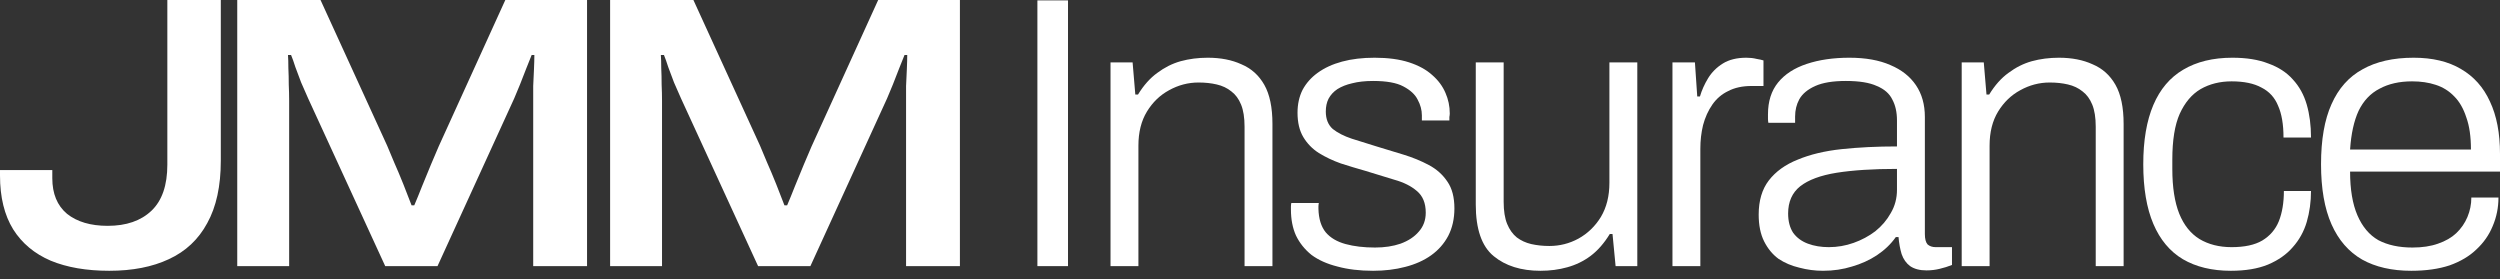
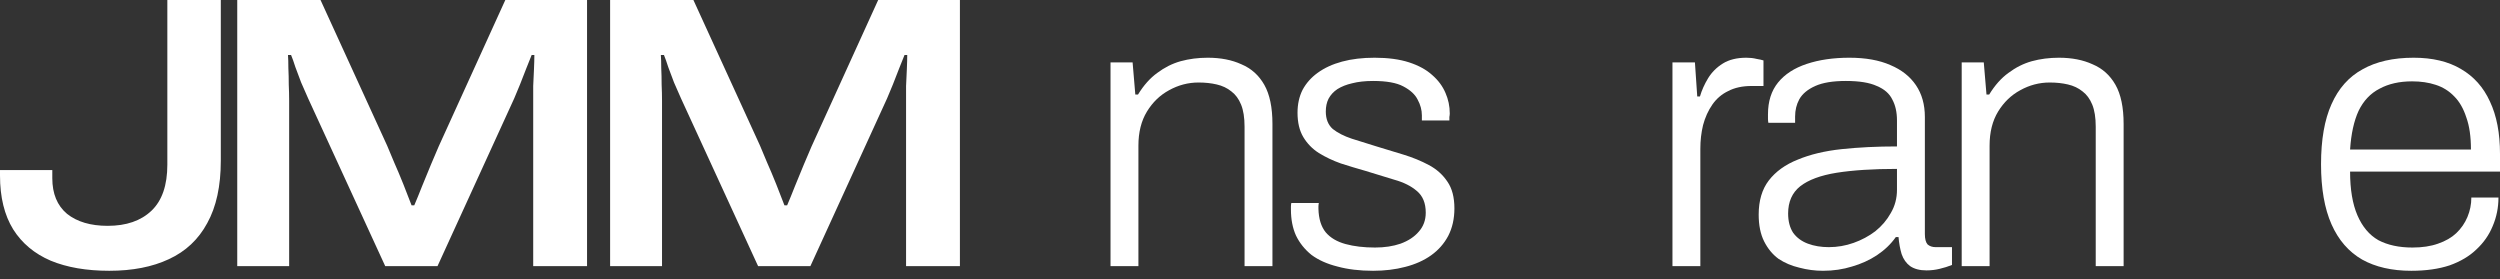
<svg xmlns="http://www.w3.org/2000/svg" width="224" height="25" viewBox="0 0 224 25" fill="none">
  <rect x="0" y="0" width="224" height="25" fill="#333333" stroke="none" />
  <path d="M54.666 23.845V0H62.129L68.098 13.051C68.26 13.421 68.469 13.918 68.723 14.543C69.001 15.168 69.278 15.827 69.556 16.522C69.834 17.216 70.077 17.841 70.285 18.396H70.528C70.736 17.91 70.968 17.343 71.222 16.695C71.5 16.024 71.766 15.376 72.02 14.752C72.298 14.104 72.53 13.56 72.715 13.12L78.685 0H86.008V23.845H81.184V9.024C81.184 8.631 81.184 8.191 81.184 7.706C81.207 7.196 81.23 6.699 81.253 6.213C81.276 5.704 81.288 5.276 81.288 4.929H81.045C80.906 5.253 80.744 5.658 80.559 6.144C80.374 6.606 80.189 7.081 80.004 7.567C79.819 8.029 79.645 8.446 79.483 8.816L72.611 23.845H67.925L61.018 8.816C60.809 8.353 60.601 7.879 60.393 7.393C60.208 6.907 60.034 6.444 59.872 6.005C59.733 5.565 59.606 5.206 59.491 4.929H59.213C59.236 5.23 59.248 5.623 59.248 6.109C59.271 6.572 59.282 7.058 59.282 7.567C59.306 8.076 59.317 8.562 59.317 9.024V23.845H54.666Z" fill="white" />
  <path d="M21.257 23.845V0H28.719L34.689 13.051C34.851 13.421 35.059 13.918 35.314 14.543C35.592 15.168 35.869 15.827 36.147 16.522C36.425 17.216 36.668 17.841 36.876 18.396H37.119C37.327 17.91 37.559 17.343 37.813 16.695C38.091 16.024 38.357 15.376 38.611 14.752C38.889 14.104 39.12 13.56 39.306 13.12L45.276 0H52.599V23.845H47.775V9.024C47.775 8.631 47.775 8.191 47.775 7.706C47.798 7.196 47.821 6.699 47.844 6.213C47.867 5.704 47.879 5.276 47.879 4.929H47.636C47.497 5.253 47.335 5.658 47.15 6.144C46.965 6.606 46.78 7.081 46.594 7.567C46.409 8.029 46.236 8.446 46.074 8.816L39.201 23.845H34.516L27.609 8.816C27.4 8.353 27.192 7.879 26.984 7.393C26.799 6.907 26.625 6.444 26.463 6.005C26.324 5.565 26.197 5.206 26.081 4.929H25.804C25.827 5.23 25.838 5.623 25.838 6.109C25.862 6.572 25.873 7.058 25.873 7.567C25.896 8.076 25.908 8.562 25.908 9.024V23.845H21.257Z" fill="white" />
  <path d="M9.788 24.262C7.752 24.262 6.005 23.961 4.547 23.359C3.089 22.734 1.967 21.797 1.18 20.548C0.393 19.275 0 17.667 0 15.723V15.237H4.686V15.966C4.686 17.355 5.125 18.419 6.005 19.159C6.907 19.877 8.122 20.235 9.649 20.235C11.315 20.235 12.623 19.784 13.571 18.882C14.52 17.979 14.994 16.602 14.994 14.751V0H19.784V14.404C19.784 16.672 19.379 18.535 18.569 19.992C17.783 21.45 16.637 22.526 15.133 23.22C13.652 23.915 11.87 24.262 9.788 24.262Z" fill="white" />
  <path d="M216.052 24.262C214.317 24.262 212.847 23.926 211.644 23.255C210.441 22.561 209.527 21.508 208.902 20.096C208.277 18.685 207.965 16.892 207.965 14.716C207.965 12.518 208.277 10.725 208.902 9.337C209.527 7.925 210.452 6.884 211.679 6.213C212.905 5.519 214.432 5.172 216.26 5.172C217.949 5.172 219.361 5.507 220.495 6.178C221.652 6.849 222.52 7.821 223.098 9.094C223.7 10.366 224 11.928 224 13.779V15.376H210.568C210.568 16.973 210.788 18.28 211.227 19.298C211.667 20.316 212.292 21.057 213.102 21.52C213.935 21.959 214.953 22.179 216.156 22.179C217.035 22.179 217.799 22.063 218.447 21.832C219.118 21.601 219.662 21.288 220.078 20.895C220.518 20.478 220.853 19.992 221.085 19.437C221.316 18.882 221.432 18.303 221.432 17.701H223.862C223.862 18.604 223.688 19.46 223.341 20.27C223.017 21.057 222.531 21.751 221.883 22.352C221.258 22.954 220.46 23.428 219.488 23.776C218.516 24.099 217.371 24.262 216.052 24.262ZM210.568 13.398H221.397C221.397 12.241 221.258 11.28 220.981 10.517C220.726 9.73 220.368 9.105 219.905 8.642C219.442 8.157 218.887 7.809 218.239 7.601C217.614 7.393 216.908 7.289 216.121 7.289C214.988 7.289 214.016 7.509 213.206 7.948C212.396 8.365 211.771 9.024 211.332 9.927C210.915 10.829 210.661 11.986 210.568 13.398Z" fill="white" />
-   <path d="M199.881 24.262C198.192 24.262 196.758 23.914 195.577 23.22C194.42 22.526 193.541 21.473 192.94 20.062C192.338 18.65 192.037 16.869 192.037 14.716C192.037 12.588 192.338 10.818 192.94 9.406C193.541 7.995 194.432 6.942 195.612 6.248C196.815 5.53 198.285 5.172 200.02 5.172C201.293 5.172 202.369 5.345 203.248 5.692C204.151 6.016 204.879 6.49 205.435 7.115C206.013 7.74 206.43 8.492 206.684 9.371C206.939 10.251 207.066 11.234 207.066 12.322H204.602C204.602 11.142 204.44 10.193 204.116 9.475C203.815 8.735 203.318 8.191 202.623 7.844C201.952 7.474 201.061 7.289 199.951 7.289C198.909 7.289 197.984 7.52 197.174 7.983C196.387 8.446 195.763 9.186 195.3 10.204C194.86 11.199 194.64 12.565 194.64 14.3V15.133C194.64 16.776 194.849 18.118 195.265 19.159C195.682 20.177 196.283 20.929 197.07 21.415C197.88 21.901 198.84 22.144 199.951 22.144C201.108 22.144 202.022 21.948 202.693 21.554C203.387 21.138 203.884 20.559 204.185 19.819C204.486 19.055 204.636 18.153 204.636 17.111H207.066C207.066 18.083 206.939 19.009 206.684 19.888C206.43 20.744 206.013 21.496 205.435 22.144C204.879 22.792 204.139 23.313 203.213 23.706C202.311 24.076 201.2 24.262 199.881 24.262Z" fill="white" />
  <path d="M175.768 23.845V5.588H177.746L177.989 8.469H178.232C178.741 7.636 179.319 6.988 179.967 6.525C180.615 6.039 181.309 5.692 182.05 5.484C182.814 5.276 183.623 5.172 184.48 5.172C185.637 5.172 186.643 5.368 187.499 5.762C188.379 6.132 189.061 6.745 189.547 7.601C190.033 8.457 190.276 9.626 190.276 11.107V23.845H187.777V11.35C187.777 10.54 187.673 9.88 187.465 9.371C187.256 8.862 186.967 8.469 186.597 8.191C186.227 7.89 185.787 7.682 185.278 7.566C184.792 7.451 184.248 7.393 183.647 7.393C182.721 7.393 181.842 7.624 181.009 8.087C180.199 8.527 179.539 9.163 179.03 9.996C178.521 10.829 178.267 11.847 178.267 13.05V23.845H175.768Z" fill="white" />
  <path d="M163.34 24.262C162.623 24.262 161.917 24.169 161.223 23.984C160.528 23.822 159.904 23.556 159.348 23.186C158.816 22.792 158.388 22.271 158.064 21.624C157.74 20.976 157.578 20.177 157.578 19.229C157.578 17.979 157.879 16.961 158.481 16.174C159.105 15.364 159.973 14.74 161.084 14.3C162.194 13.837 163.502 13.525 165.006 13.363C166.533 13.201 168.188 13.12 169.969 13.12V10.794C169.969 10.054 169.83 9.429 169.553 8.92C169.298 8.388 168.835 7.983 168.164 7.705C167.516 7.404 166.591 7.254 165.388 7.254C164.231 7.254 163.317 7.404 162.646 7.705C161.975 8.006 161.5 8.399 161.223 8.885C160.968 9.348 160.841 9.869 160.841 10.447V11.003H158.446C158.423 10.887 158.411 10.771 158.411 10.656C158.411 10.54 158.411 10.401 158.411 10.239C158.411 9.082 158.712 8.133 159.314 7.393C159.915 6.652 160.771 6.097 161.882 5.727C162.993 5.357 164.265 5.172 165.7 5.172C167.158 5.172 168.384 5.391 169.379 5.831C170.374 6.248 171.138 6.849 171.67 7.636C172.202 8.423 172.468 9.371 172.468 10.482V20.964C172.468 21.404 172.549 21.716 172.711 21.901C172.896 22.063 173.139 22.144 173.44 22.144H174.898V23.741C174.551 23.88 174.181 23.995 173.787 24.088C173.417 24.18 173.024 24.227 172.607 24.227C172.006 24.227 171.52 24.099 171.149 23.845C170.802 23.59 170.548 23.232 170.386 22.769C170.247 22.306 170.154 21.797 170.108 21.242H169.865C169.425 21.867 168.859 22.41 168.164 22.873C167.493 23.313 166.753 23.648 165.943 23.88C165.133 24.134 164.265 24.262 163.34 24.262ZM163.86 22.144C164.624 22.144 165.365 22.017 166.082 21.762C166.799 21.508 167.447 21.161 168.026 20.721C168.604 20.258 169.067 19.715 169.414 19.09C169.784 18.465 169.969 17.771 169.969 17.007V15.133C167.817 15.133 166.012 15.249 164.555 15.48C163.12 15.711 162.032 16.116 161.292 16.695C160.575 17.273 160.216 18.083 160.216 19.125C160.216 19.819 160.366 20.397 160.667 20.86C160.991 21.3 161.431 21.624 161.986 21.832C162.542 22.04 163.166 22.144 163.86 22.144Z" fill="white" />
  <path d="M149.852 23.845V5.588H151.865L152.073 8.642H152.316C152.478 8.087 152.721 7.543 153.045 7.011C153.369 6.479 153.808 6.039 154.364 5.692C154.919 5.345 155.625 5.172 156.481 5.172C156.805 5.172 157.106 5.206 157.383 5.276C157.661 5.322 157.869 5.368 158.008 5.415V7.705H156.932C156.122 7.705 155.428 7.856 154.85 8.157C154.271 8.434 153.797 8.839 153.427 9.371C153.056 9.904 152.779 10.517 152.594 11.211C152.432 11.882 152.351 12.588 152.351 13.328V23.845H149.852Z" fill="white" />
-   <path d="M138.025 24.262C136.289 24.262 134.89 23.822 133.825 22.942C132.761 22.063 132.229 20.524 132.229 18.326V5.588H134.728V18.083C134.728 18.893 134.832 19.553 135.04 20.062C135.248 20.571 135.537 20.976 135.908 21.276C136.278 21.554 136.706 21.751 137.192 21.867C137.701 21.982 138.245 22.04 138.823 22.04C139.749 22.04 140.617 21.82 141.426 21.381C142.259 20.918 142.93 20.27 143.44 19.437C143.949 18.581 144.203 17.563 144.203 16.383V5.588H146.702V23.845H144.758L144.481 20.964H144.238C143.729 21.797 143.15 22.457 142.502 22.942C141.878 23.405 141.183 23.741 140.42 23.949C139.679 24.157 138.881 24.262 138.025 24.262Z" fill="white" />
  <path d="M123.026 24.262C121.823 24.262 120.759 24.134 119.833 23.88C118.907 23.648 118.132 23.301 117.508 22.838C116.906 22.352 116.443 21.774 116.119 21.103C115.818 20.432 115.668 19.657 115.668 18.777C115.668 18.685 115.668 18.592 115.668 18.5C115.668 18.384 115.68 18.28 115.703 18.187H118.167C118.144 18.303 118.132 18.407 118.132 18.5C118.132 18.569 118.132 18.639 118.132 18.708C118.155 19.61 118.375 20.316 118.792 20.825C119.208 21.311 119.798 21.658 120.562 21.867C121.326 22.075 122.205 22.179 123.2 22.179C124.056 22.179 124.82 22.063 125.491 21.832C126.185 21.577 126.729 21.219 127.122 20.756C127.538 20.293 127.747 19.726 127.747 19.055C127.747 18.199 127.481 17.551 126.948 17.111C126.439 16.672 125.768 16.336 124.935 16.105C124.102 15.85 123.235 15.584 122.332 15.307C121.592 15.098 120.863 14.879 120.145 14.647C119.428 14.393 118.769 14.08 118.167 13.71C117.589 13.34 117.126 12.865 116.779 12.287C116.432 11.708 116.258 10.979 116.258 10.1C116.258 9.337 116.408 8.654 116.709 8.052C117.033 7.451 117.484 6.942 118.063 6.525C118.665 6.086 119.393 5.75 120.25 5.519C121.106 5.287 122.078 5.172 123.165 5.172C124.368 5.172 125.398 5.31 126.254 5.588C127.11 5.866 127.805 6.248 128.337 6.733C128.869 7.196 129.262 7.728 129.517 8.33C129.771 8.909 129.899 9.522 129.899 10.17C129.899 10.262 129.887 10.366 129.864 10.482C129.864 10.598 129.864 10.702 129.864 10.794H127.4V10.343C127.4 9.857 127.272 9.383 127.018 8.92C126.786 8.457 126.358 8.064 125.734 7.74C125.132 7.416 124.23 7.254 123.026 7.254C122.309 7.254 121.684 7.324 121.152 7.462C120.643 7.578 120.203 7.752 119.833 7.983C119.486 8.214 119.22 8.504 119.035 8.851C118.873 9.175 118.792 9.556 118.792 9.996C118.792 10.667 119 11.188 119.417 11.558C119.856 11.905 120.423 12.194 121.117 12.426C121.811 12.634 122.552 12.865 123.339 13.12C124.125 13.351 124.924 13.594 125.734 13.849C126.567 14.103 127.33 14.416 128.024 14.786C128.719 15.156 129.274 15.654 129.69 16.278C130.107 16.88 130.315 17.678 130.315 18.673C130.315 19.599 130.13 20.42 129.76 21.138C129.39 21.832 128.881 22.41 128.233 22.873C127.585 23.336 126.81 23.683 125.907 23.914C125.028 24.146 124.068 24.262 123.026 24.262Z" fill="white" />
  <path d="M99.503 23.845V5.588H101.481L101.724 8.469H101.967C102.476 7.636 103.055 6.988 103.703 6.525C104.351 6.039 105.045 5.692 105.785 5.484C106.549 5.276 107.359 5.172 108.215 5.172C109.372 5.172 110.378 5.368 111.235 5.762C112.114 6.132 112.796 6.745 113.282 7.601C113.768 8.457 114.011 9.626 114.011 11.107V23.845H111.512V11.35C111.512 10.54 111.408 9.88 111.2 9.371C110.992 8.862 110.702 8.469 110.332 8.191C109.962 7.89 109.522 7.682 109.013 7.566C108.527 7.451 107.984 7.393 107.382 7.393C106.456 7.393 105.577 7.624 104.744 8.087C103.934 8.527 103.275 9.163 102.766 9.996C102.257 10.829 102.002 11.847 102.002 13.05V23.845H99.503Z" fill="white" />
-   <path d="M92.951 23.845V0.035H95.693V23.845H92.951Z" fill="white" />
</svg>